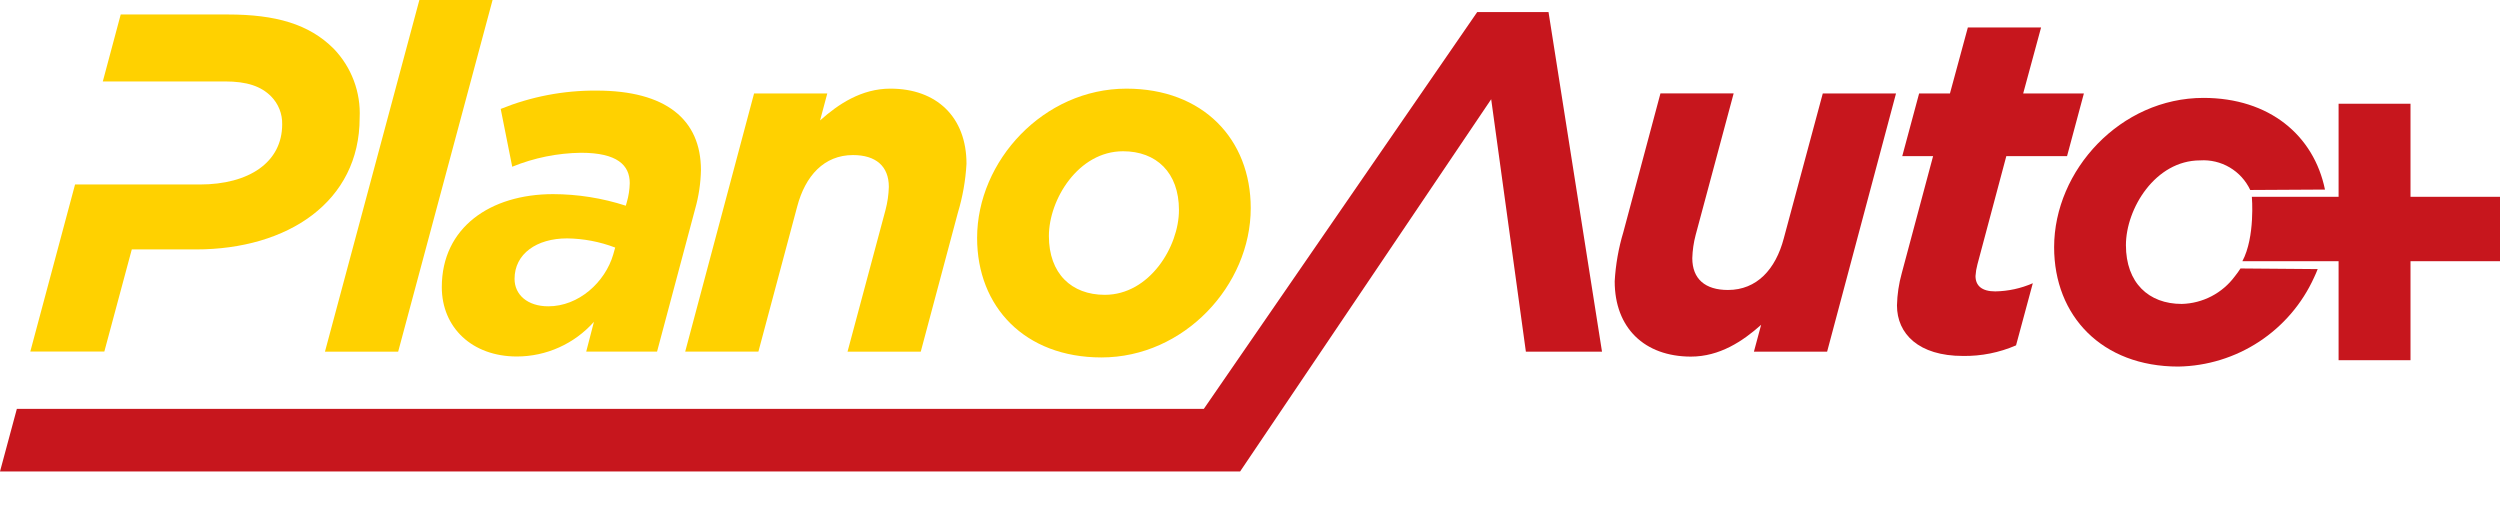
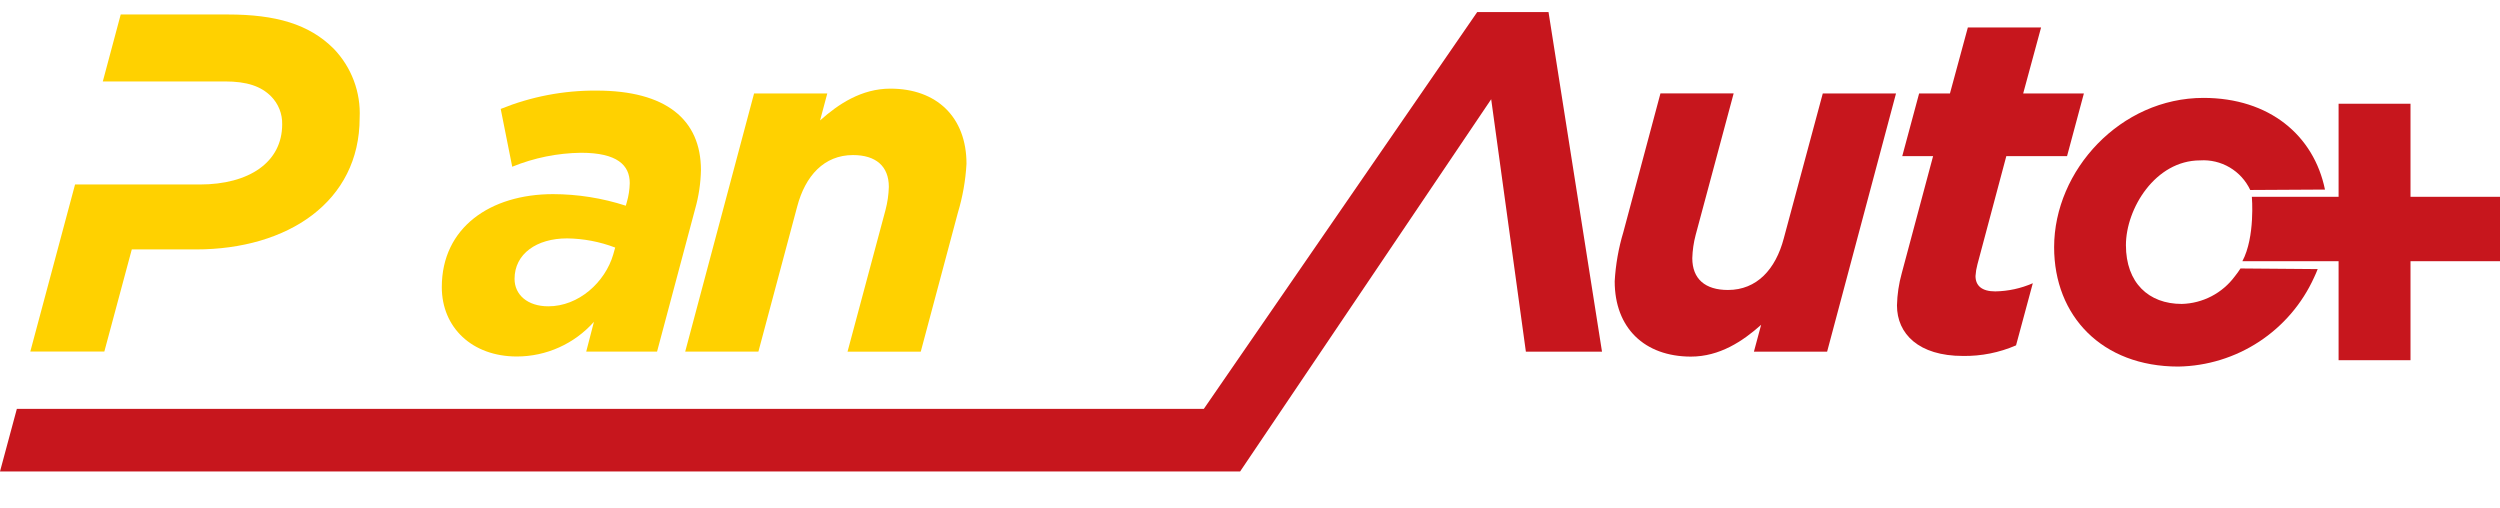
<svg xmlns="http://www.w3.org/2000/svg" width="300" height="61" viewBox="0 0 300 61" fill="none">
  <g clip-path="url(#clip0_1426_428)">
    <path d="M40.037 5.838C37.088 2.892 33.1 1.738 27.319 1.738H14.486L12.337 9.772H26.982C29.642 9.772 31.317 10.348 32.53 11.562C32.965 12.003 33.308 12.527 33.537 13.104C33.765 13.68 33.876 14.296 33.862 14.916C33.862 19.483 29.871 22.139 23.975 22.139H9.006L3.637 42.184H12.521L15.814 29.931H23.503C34.542 29.931 43.158 24.204 43.158 14.149C43.233 12.624 42.995 11.1 42.458 9.67C41.922 8.241 41.097 6.936 40.037 5.838V5.838Z" fill="#FFD100" />
-     <path d="M50.324 0H59.108L47.779 42.2H38.995L50.324 0Z" fill="#FFD100" />
    <path d="M53.016 34.453C53.016 27.294 58.854 23.296 66.367 23.296C69.332 23.302 72.277 23.771 75.097 24.685L75.212 24.285C75.432 23.533 75.552 22.756 75.57 21.973C75.57 19.825 74.07 18.333 69.732 18.333C66.896 18.368 64.093 18.936 61.467 20.008L60.085 13.071C63.737 11.59 67.644 10.842 71.585 10.871C79.907 10.871 84.113 14.34 84.113 20.41C84.082 21.992 83.847 23.563 83.413 25.085L78.846 42.195H70.346L71.273 38.616C70.113 39.924 68.689 40.971 67.094 41.688C65.5 42.406 63.772 42.778 62.024 42.779C56.656 42.779 53.016 39.31 53.016 34.453ZM73.594 30.516L73.823 29.707C71.977 29.003 70.021 28.631 68.046 28.607C64.402 28.607 61.746 30.458 61.746 33.464C61.746 35.372 63.307 36.757 65.794 36.757C69.434 36.764 72.616 33.876 73.594 30.522V30.516Z" fill="#FFD100" />
    <path d="M90.489 11.214H99.274L98.408 14.453C100.602 12.488 103.38 10.637 106.848 10.637C112.396 10.637 115.979 14.048 115.979 19.654C115.868 21.655 115.518 23.636 114.937 25.554L110.491 42.198H101.704L106.261 25.198C106.5 24.292 106.634 23.361 106.661 22.424C106.661 19.94 105.1 18.608 102.361 18.608C98.892 18.608 96.634 21.096 95.661 24.793L91.008 42.193H82.224L90.489 11.214Z" fill="#FFD100" />
-     <path d="M117.253 28.557C117.253 19.308 125.232 10.638 135.172 10.638C144.364 10.638 150.088 16.705 150.088 24.974C150.088 34.223 142.109 42.893 132.169 42.893C122.977 42.888 117.253 36.822 117.253 28.557ZM141.475 25.203C141.475 20.696 138.758 18.151 134.767 18.151C129.398 18.151 125.867 23.932 125.867 28.324C125.867 32.834 128.584 35.379 132.575 35.379C137.943 35.379 141.475 29.599 141.475 25.203V25.203Z" fill="#FFD100" />
    <path d="M193.764 33.755C193.876 31.754 194.224 29.774 194.802 27.855L199.255 11.207H208.039L203.475 28.207C203.236 29.113 203.102 30.044 203.075 30.981C203.075 33.487 204.636 34.797 207.352 34.797C210.82 34.797 213.079 32.313 214.052 28.612L218.734 11.212H227.522L219.254 42.199H210.47L211.336 38.977C209.136 40.942 206.364 42.793 202.896 42.793C197.347 42.779 193.764 39.368 193.764 33.755Z" fill="#C7161D" />
    <path d="M227.637 36.651C227.667 35.341 227.86 34.04 228.213 32.778L231.972 18.732H228.272L230.294 11.215H233.994L236.142 3.297H244.93L242.782 11.215H250.066L248.047 18.732H240.759L237.29 31.732C237.167 32.186 237.09 32.651 237.061 33.121C237.061 34.277 237.813 34.968 239.431 34.968C240.983 34.943 242.515 34.609 243.937 33.987L241.925 41.443C239.92 42.313 237.753 42.746 235.568 42.714C230.236 42.718 227.637 40.057 227.637 36.651Z" fill="#C7161D" />
    <path d="M185.822 1.446H177.267L144.46 49.064H2.022L0 56.576H148.813L178.942 11.908L183.105 42.198H192.24L185.822 1.446Z" fill="#C7161D" />
    <path d="M270.028 22.798C269.498 21.67 268.641 20.728 267.567 20.094C266.494 19.461 265.255 19.166 264.011 19.247C258.642 19.247 255.111 25.028 255.111 29.42C255.111 33.93 257.828 36.472 261.811 36.472C263.054 36.44 264.274 36.126 265.377 35.552C266.481 34.978 267.439 34.161 268.179 33.161C268.422 32.858 268.649 32.543 268.859 32.216L278.123 32.291C277.987 32.649 277.837 32.982 277.679 33.318C276.252 36.453 273.966 39.118 271.086 41.007C268.206 42.895 264.85 43.929 261.407 43.988C252.218 43.988 246.495 37.903 246.495 29.67C246.495 20.421 254.474 11.748 264.414 11.748C272.314 11.748 277.658 16.237 278.997 22.748L270.028 22.798Z" fill="#C7161D" />
    <path d="M270.222 23.614H280.631V12.446H289.261V23.614H300.004V31.346H289.261V43.226H280.631V31.346H269.084C270.641 28.432 270.222 23.614 270.222 23.614Z" fill="#C7161D" />
  </g>
  <defs>
    <clipPath id="clip0_1426_428">
      <rect width="300" height="60.586" fill="white" />
    </clipPath>
  </defs>
</svg>